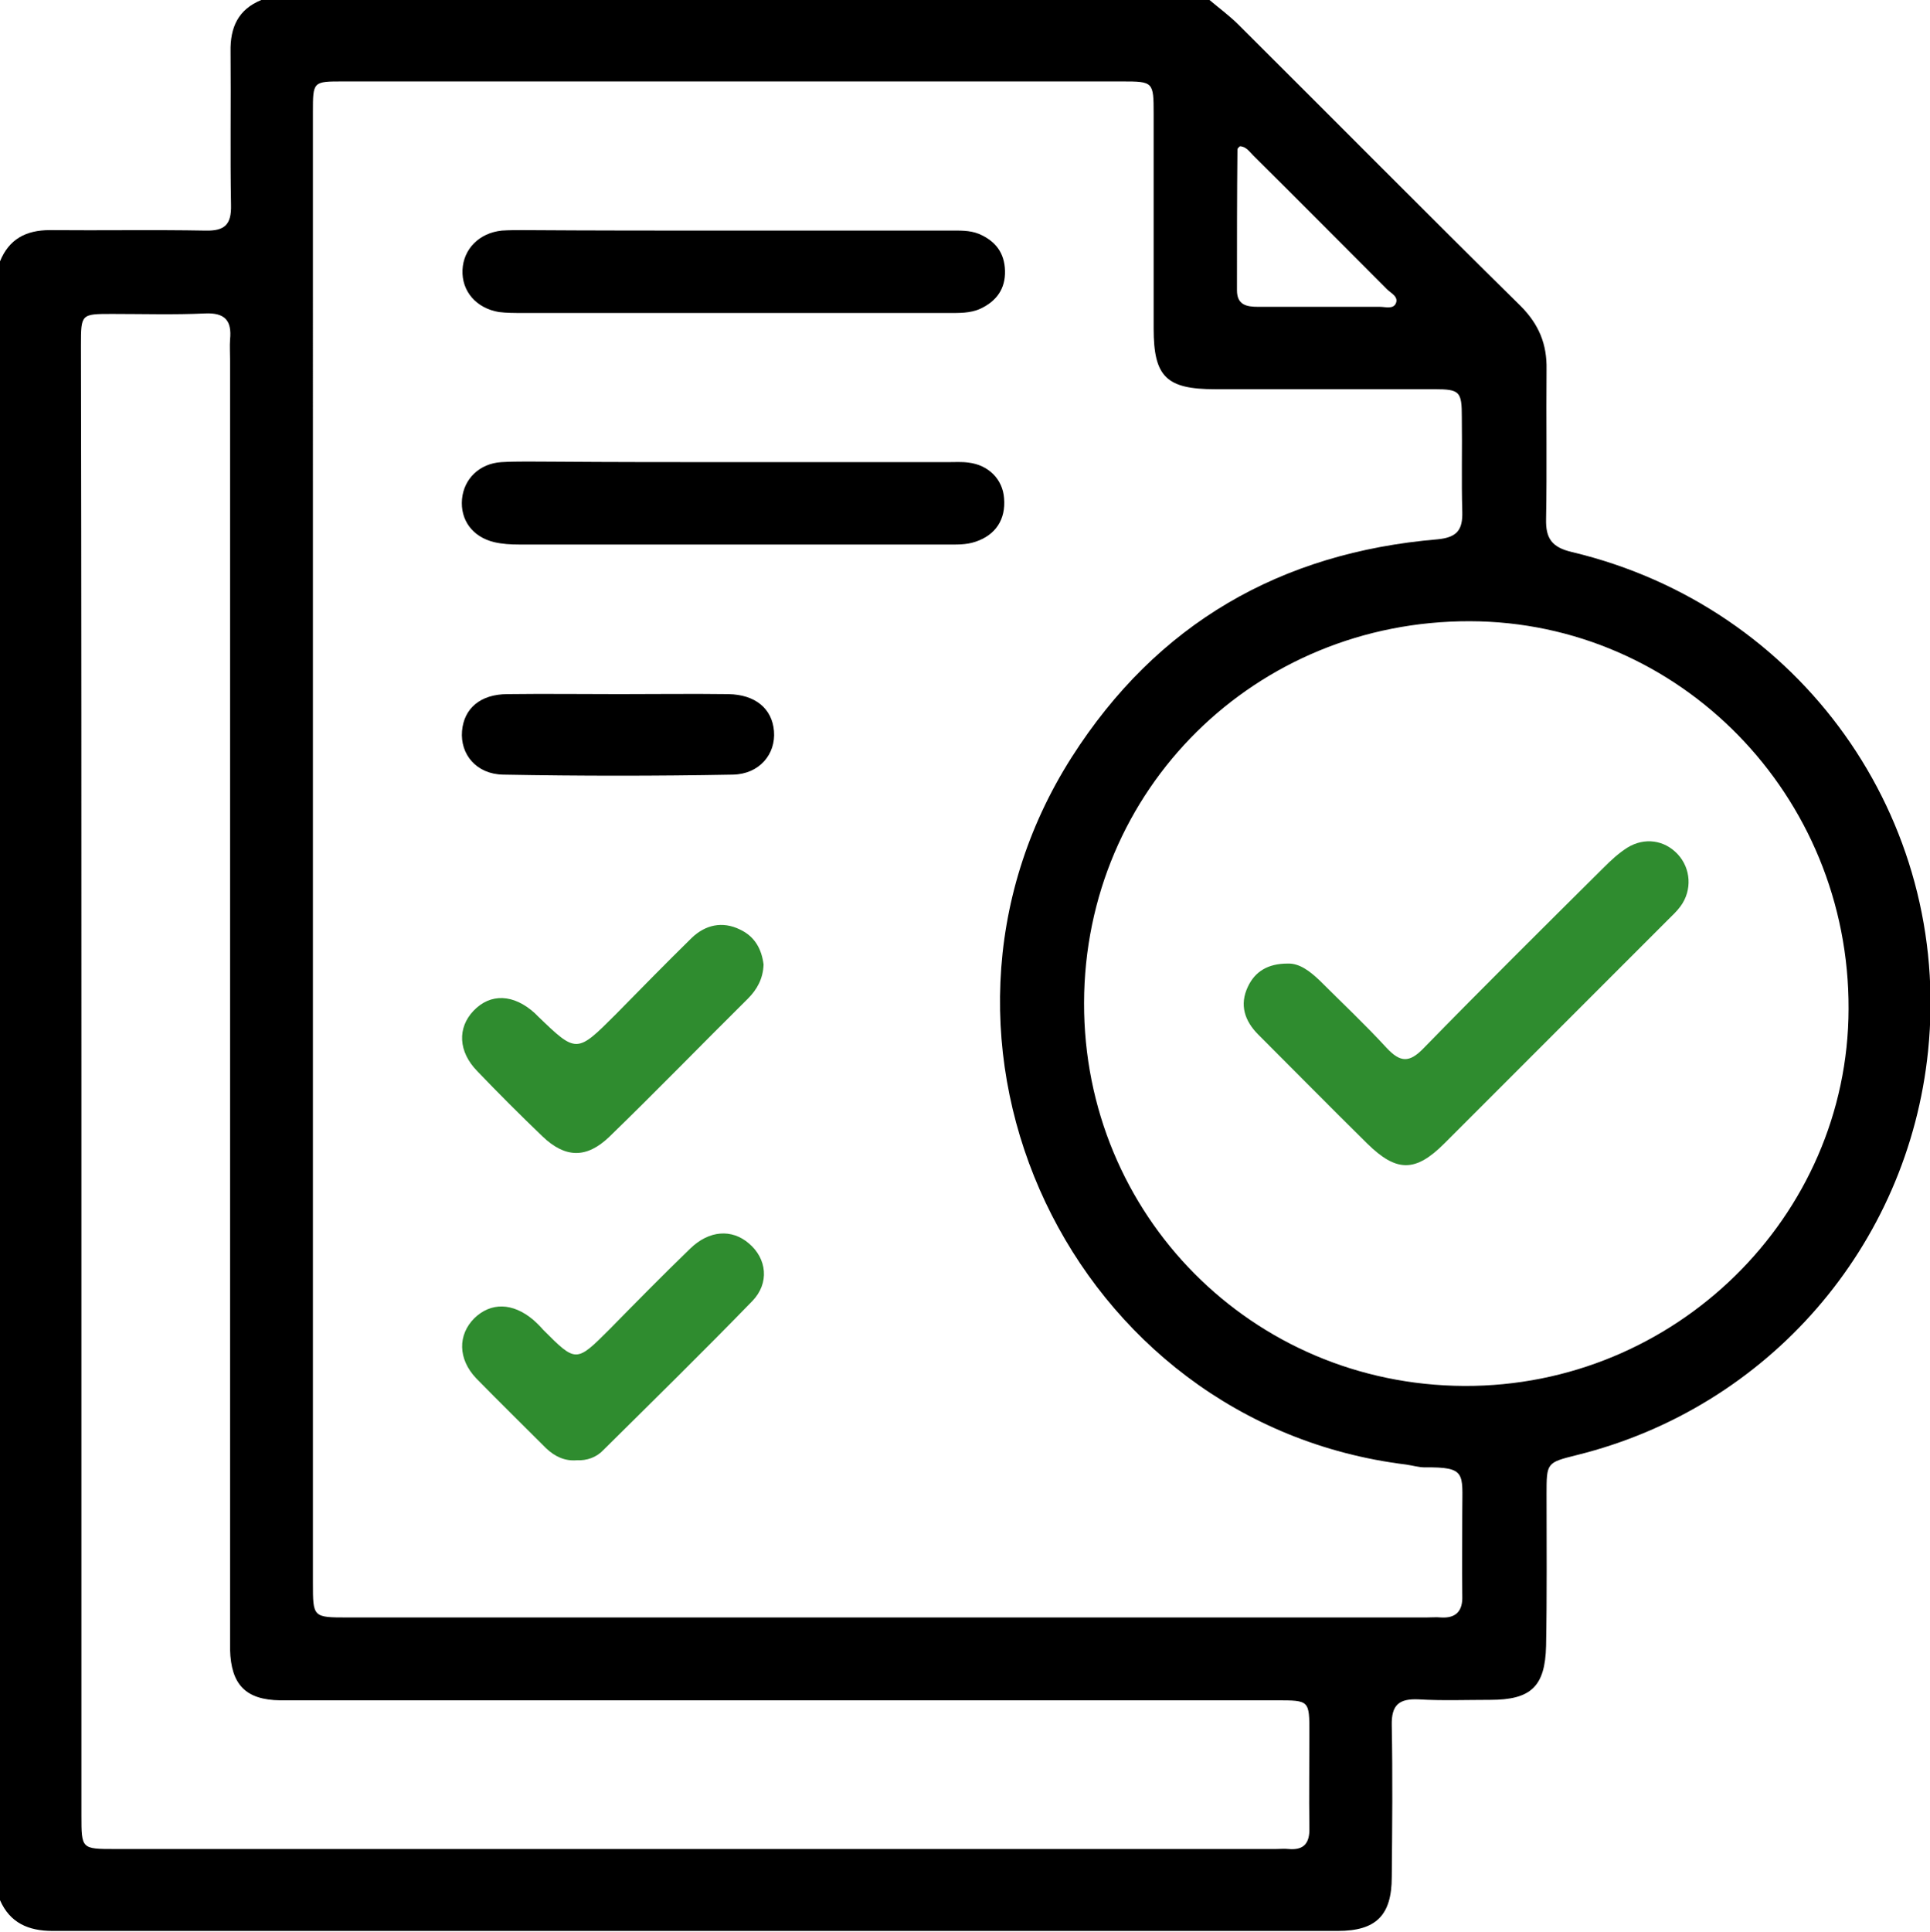
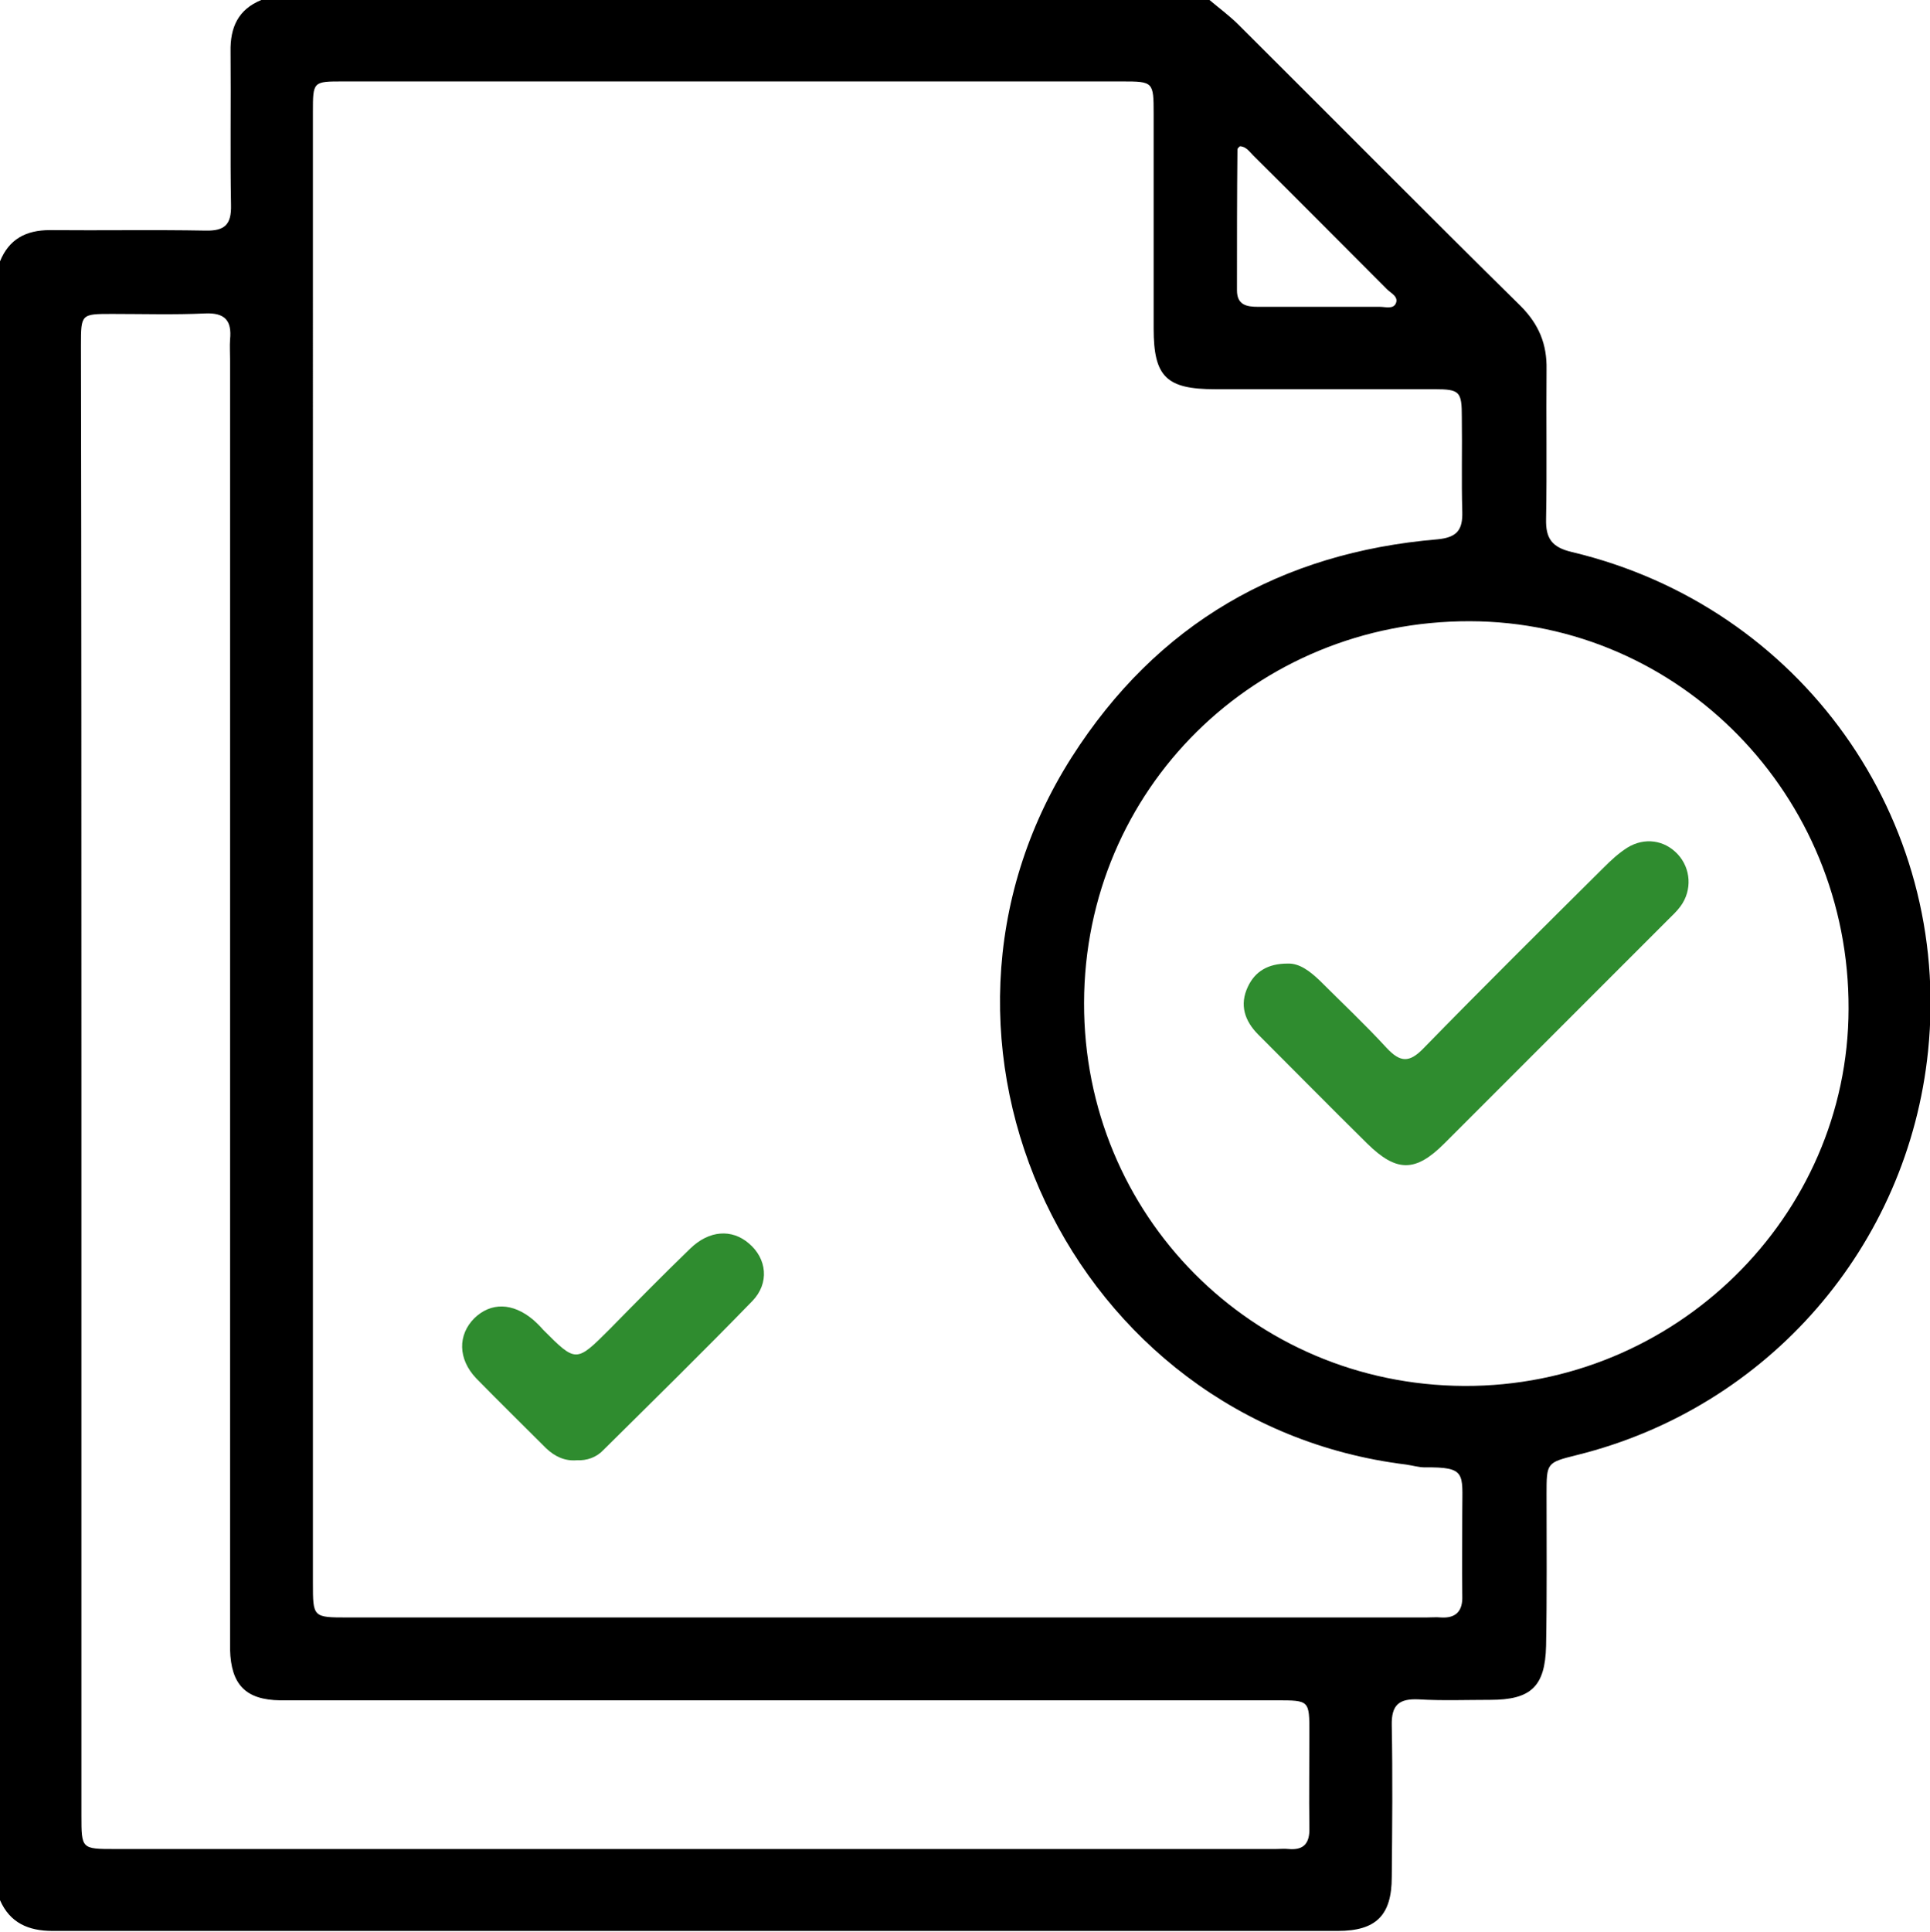
<svg xmlns="http://www.w3.org/2000/svg" version="1.1" id="Layer_1" x="0px" y="0px" viewBox="0 0 407.7 408" style="enable-background:new 0 0 407.7 408;" xml:space="preserve">
  <style type="text/css">
	.st0{fill:#2F8C2F;}
</style>
  <g id="S4Y5qr.tif">
    <g>
      <path d="M55.2,0C122,0,188.7,0,255.5,0c2,1.7,4.2,3.3,6.1,5.2c19.9,19.8,39.6,39.7,59.6,59.4c3.9,3.9,5.6,8.1,5.5,13.4    c-0.1,10.5,0.1,21.1-0.1,31.6c-0.1,4.1,1.2,6,5.5,7c48.3,11.5,80.2,56.3,75.2,105.3c-4.2,41.3-33.8,75.4-74.2,85.4    c-6.4,1.6-6.4,1.6-6.4,8.3c0,10.7,0.1,21.4-0.1,32c-0.2,8.6-3.2,11.4-11.8,11.4c-5,0-10.1,0.2-15.1-0.1c-4.2-0.2-5.8,1.2-5.7,5.5    c0.2,10.7,0.1,21.4,0,32c0,8.1-3.3,11.4-11.4,11.4c-90.5,0-181,0-271.5,0c-5.1,0-9-1.7-11.1-6.5C0,286,0,170.6,0,55.2    c1.9-4.7,5.5-6.6,10.5-6.6c11,0.1,21.9-0.1,32.9,0.1c4.1,0.1,5.5-1.3,5.4-5.4c-0.2-10.8,0-21.6-0.1-32.4C48.6,5.8,50.3,2,55.2,0z     M66.1,179c0,51.8,0,103.5,0,155.3c0,7.3,0,7.3,7.4,7.3c75.9,0,151.9,0,227.8,0c1,0,2.1-0.1,3.1,0c3.2,0.2,4.6-1.4,4.5-4.5    c-0.1-6.1,0-12.2,0-18.2c0-7.7,0.9-9.1-7.9-9c-1.3,0-2.6-0.4-4-0.6c-70.7-8.7-108.9-89.3-70.6-149.4c18-28.2,44.1-43.2,77.3-46    c4.1-0.4,5.3-2,5.2-5.8c-0.2-6.7,0-13.4-0.1-20c0-5.4-0.4-5.9-5.8-5.9c-15.4,0-30.9,0-46.3,0c-10.3,0-13-2.6-13-12.8    c0-15.1,0-30.3,0-45.4c0-6.7-0.1-6.8-6.6-6.8c-54.9,0-109.8,0-164.6,0c-6.4,0-6.4,0-6.4,6.5C66.1,75.4,66.1,127.2,66.1,179z     M229,211.8c-0.1,44.8,35.5,80.7,80.3,80.9c44.5,0.2,81.1-35.7,81.2-79.6c0.2-45.1-35.7-81.8-80-81.9    C265.2,131.1,229.1,166.7,229,211.8z M17.2,228.1c0,51.8,0,103.5,0,155.3c0,7.1,0,7.1,7.1,7.1c81.7,0,163.4,0,245.2,0    c0.9,0,1.8-0.1,2.7,0c3.3,0.3,4.5-1.3,4.4-4.5c-0.1-6.7,0-13.4,0-20c0-6.9,0-6.9-6.9-6.9c-62.3,0-124.6,0-186.9,0    c-7.9,0-15.7,0-23.6,0c-7.3-0.1-10.4-3.3-10.6-10.7c0-1.8,0-3.6,0-5.3c0-89,0-178,0-267c0-1.5-0.1-3,0-4.4c0.4-4-1.1-5.7-5.3-5.5    c-6.5,0.3-13.1,0.1-19.6,0.1c-6.6,0-6.6,0-6.6,6.7C17.2,124.6,17.2,176.4,17.2,228.1z M261.9,30.9c-0.2,0.2-0.5,0.4-0.5,0.7    c-0.1,9.9-0.1,19.8-0.1,29.7c0,3.1,2,3.5,4.5,3.5c8.6,0,17.2,0,25.7,0c1.1,0,2.7,0.5,3.3-0.6c0.8-1.5-1-2.3-1.8-3.1    c-9.4-9.4-18.8-18.9-28.2-28.2C263.9,32,263.2,30.9,261.9,30.9z" />
-       <path d="M154.9,48.7c15.3,0,30.5,0,45.8,0c2.1,0,4.1-0.1,6.1,0.7c3.5,1.5,5.4,4,5.5,7.8c0.1,3.8-1.8,6.4-5.2,8    c-2.2,1-4.6,0.9-7,0.9c-29.9,0-59.9,0-89.8,0c-1.6,0-3.3,0-4.9-0.2c-4.8-0.8-7.9-4.4-7.7-8.9c0.2-4.4,3.5-7.8,8.3-8.3    c1.5-0.1,3-0.1,4.4-0.1C125.3,48.7,140.1,48.7,154.9,48.7z" />
-       <path d="M155.3,97.6c15,0,29.9,0,44.9,0c1.5,0,3-0.1,4.4,0.1c4.2,0.5,7.2,3.5,7.5,7.5c0.4,4.5-1.8,7.8-6,9.2    c-2,0.7-4.1,0.6-6.2,0.6c-30.1,0-60.1,0-90.2,0c-1.8,0-3.6-0.1-5.3-0.5c-4.6-1.1-7.2-4.7-6.8-9.1c0.4-4.3,3.7-7.5,8.3-7.8    c3.5-0.2,7.1-0.1,10.7-0.1C129.6,97.6,142.5,97.6,155.3,97.6z" />
-       <path class="st0" d="M161.3,203.7c-0.1,3-1.4,5.3-3.3,7.2c-9.8,9.7-19.4,19.6-29.3,29.2c-4.8,4.6-9.3,4.5-14.1-0.1    c-4.7-4.5-9.3-9.1-13.8-13.8c-4-4.1-4.2-9.1-0.8-12.7c3.6-3.8,8.5-3.6,13,0.5c0.2,0.2,0.4,0.4,0.6,0.6c8.2,7.9,8.2,7.9,16.5-0.4    c5.3-5.4,10.6-10.8,16-16.1c2.9-2.8,6.5-3.6,10.2-1.8C159.5,197.8,160.9,200.5,161.3,203.7z" />
      <path class="st0" d="M121.8,308.4c-2.5,0.2-4.6-0.8-6.4-2.5c-4.9-4.9-9.9-9.8-14.8-14.8c-3.9-4.1-3.9-9.2-0.4-12.7    c3.5-3.4,8.1-3.3,12.4,0.3c0.8,0.7,1.5,1.4,2.2,2.2c6.9,6.9,6.9,6.9,14-0.2c5.6-5.7,11.2-11.4,17-17c4-3.9,8.8-4.2,12.4-1.1    c3.8,3.2,4.4,8.4,0.7,12.2c-10.3,10.6-20.9,21-31.4,31.4C126,307.8,124,308.5,121.8,308.4z" />
-       <path d="M130.8,146.6c7.7,0,15.4-0.1,23.1,0c5.6,0.1,9.2,3,9.6,7.8c0.4,4.9-3.1,9.1-8.7,9.2c-16.1,0.3-32.3,0.3-48.5,0    c-5.7-0.1-9.1-4.3-8.7-9.2c0.4-4.8,3.9-7.8,9.6-7.8C115.1,146.5,123,146.6,130.8,146.6z" />
      <path class="st0" d="M272,203.5c2.5-0.1,4.7,1.6,6.8,3.6c4.7,4.7,9.6,9.3,14.1,14.2c2.9,3.1,4.8,3.2,7.8,0.1    c12.5-12.8,25.3-25.5,38-38.1c1.6-1.6,3.2-3.1,5.1-4.3c3.6-2.2,7.8-1.6,10.6,1.4c2.8,3,3.1,7.6,0.6,11c-0.8,1.1-1.8,2-2.7,2.9    c-15.7,15.7-31.5,31.5-47.2,47.2c-6.1,6.1-10.1,6.1-16.3,0c-7.7-7.6-15.3-15.3-23-23c-2.9-2.9-4-6.3-2.2-10.1    C265.1,205.2,267.8,203.5,272,203.5z" />
    </g>
  </g>
</svg>